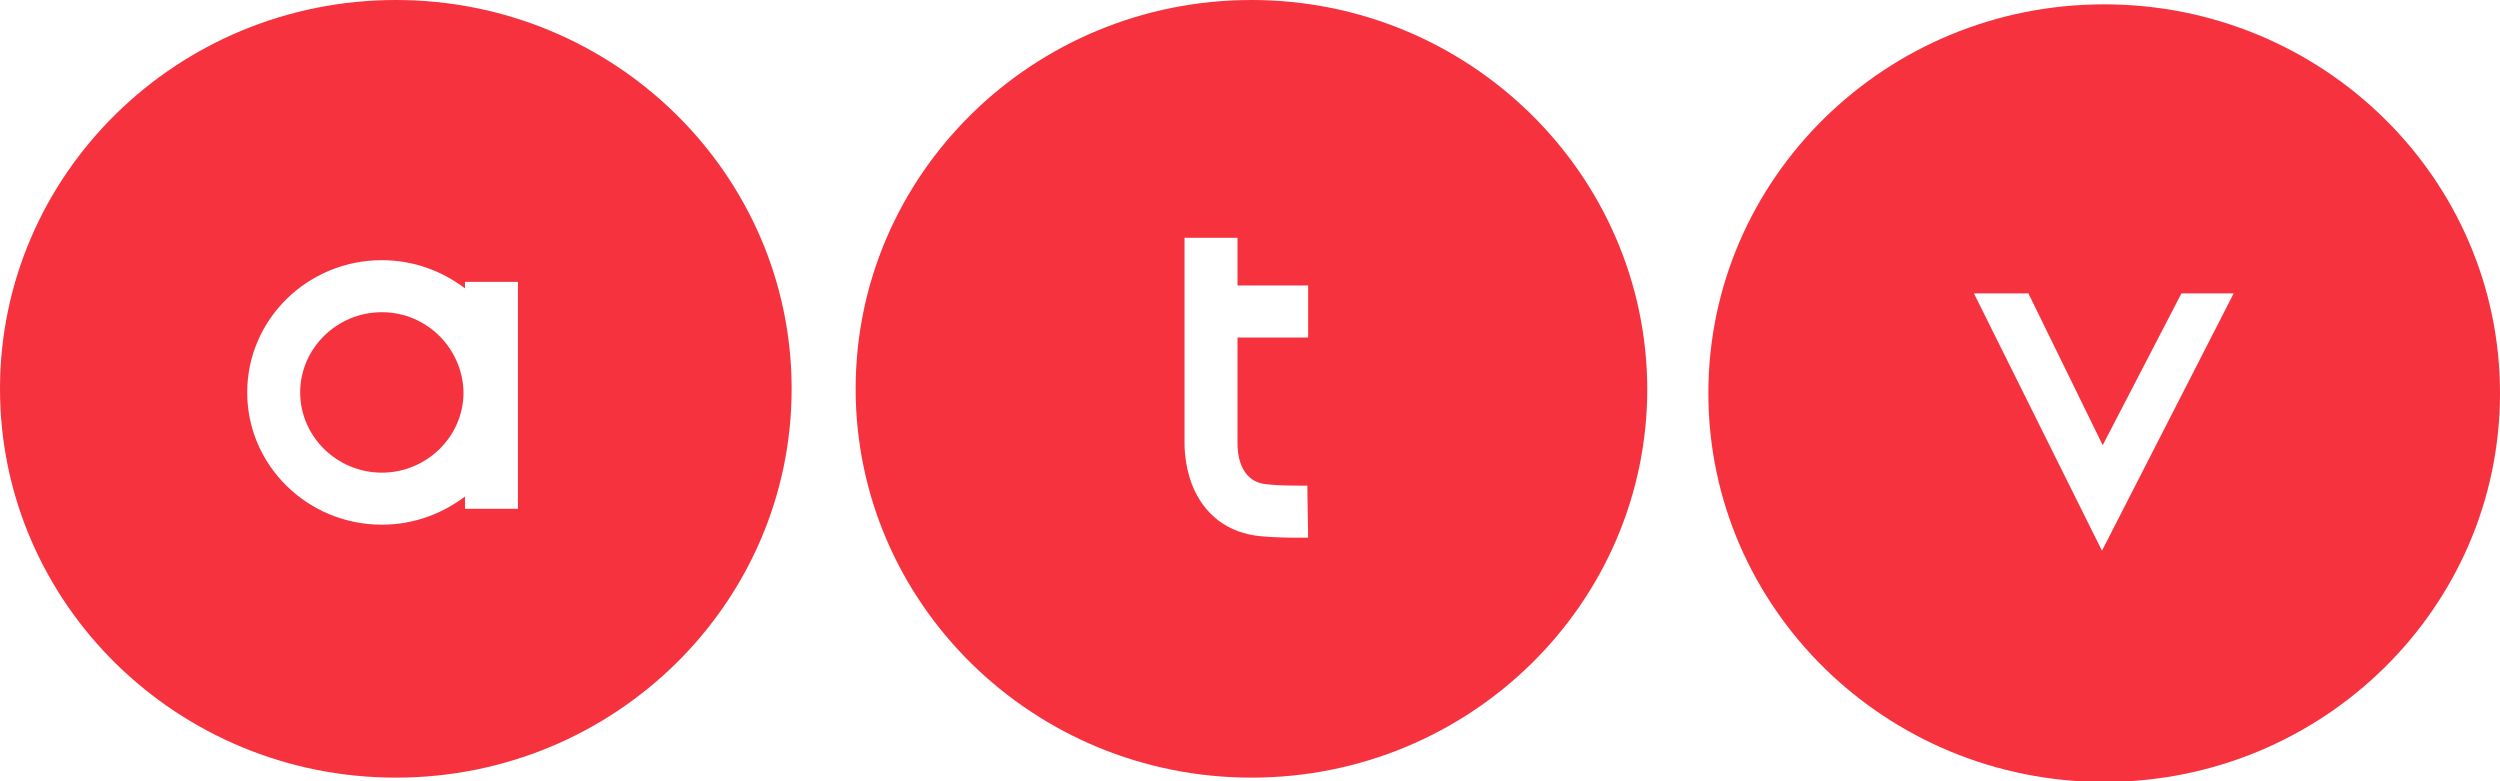
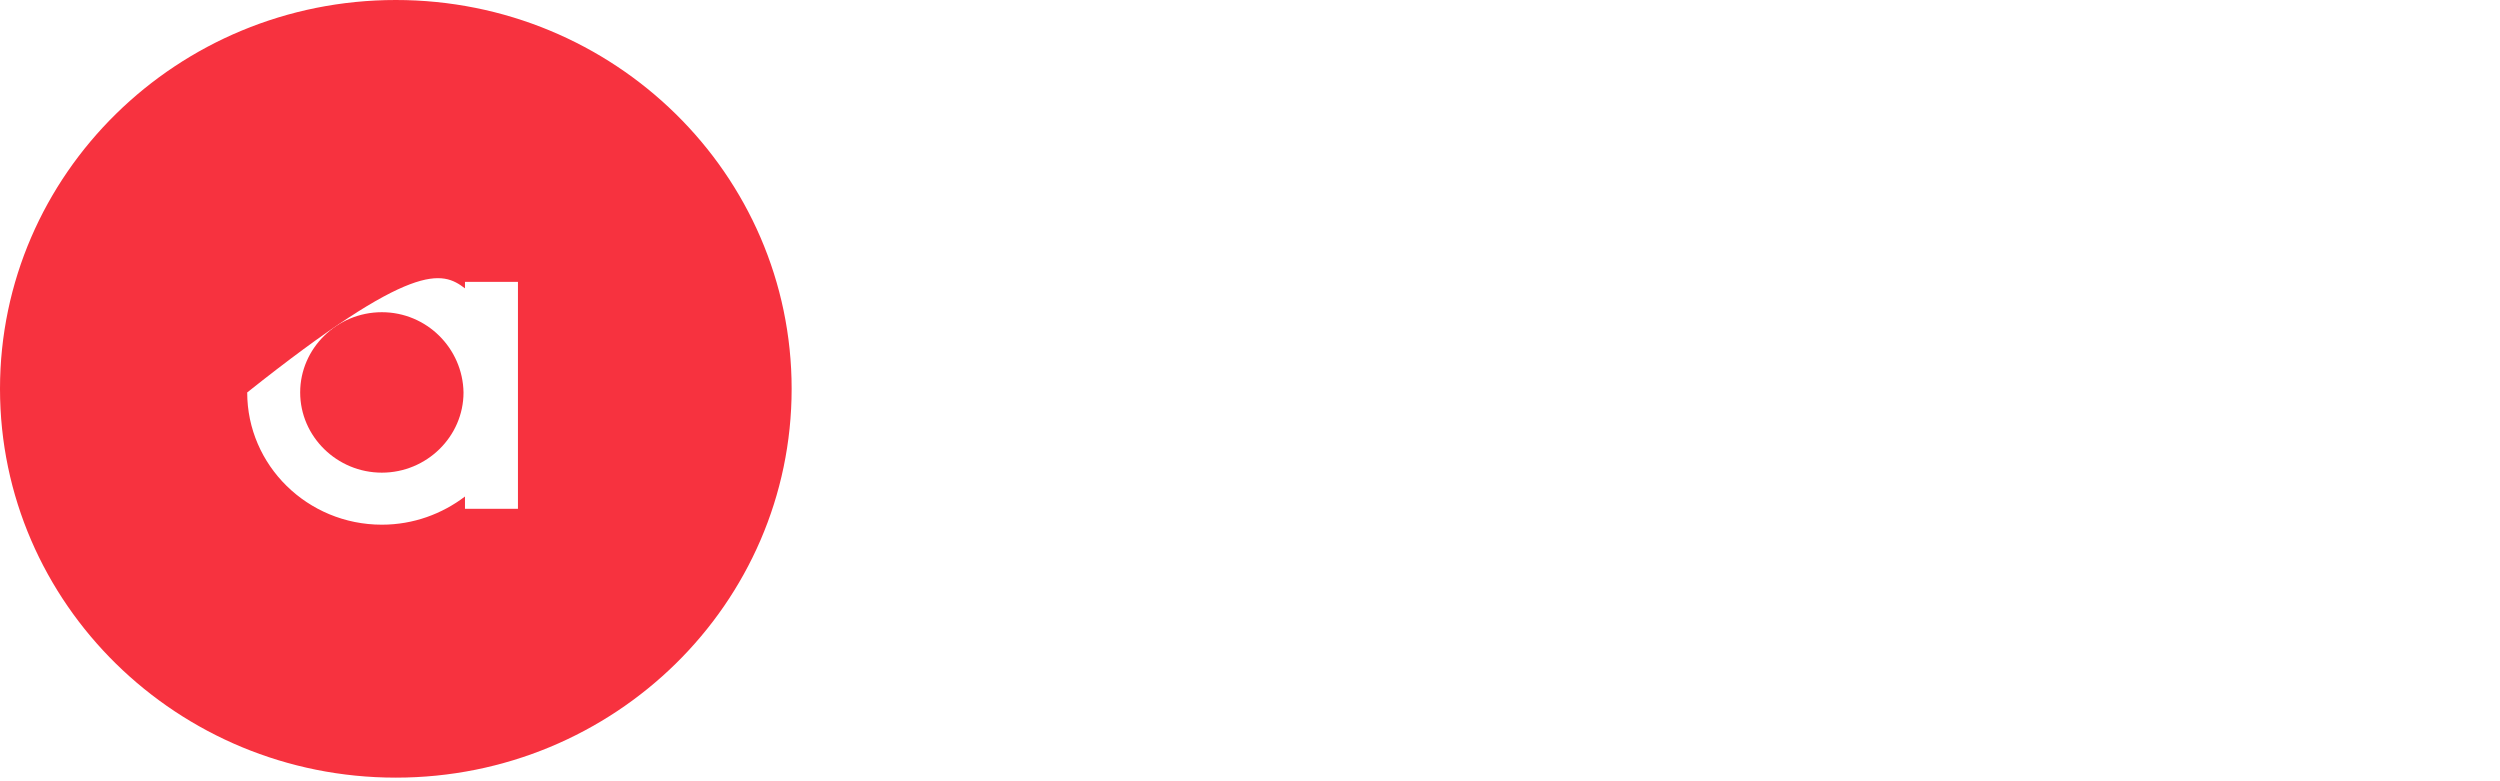
<svg xmlns="http://www.w3.org/2000/svg" width="128" height="40" viewBox="0 0 128 40" fill="none">
-   <path d="M64.075 0C52.888 0 43.809 8.918 43.809 19.907C43.809 30.897 52.888 39.815 64.075 39.815C75.263 39.815 84.341 30.897 84.341 19.907C84.304 8.918 75.225 0 64.075 0ZM67.013 17.28H63.36V22.72C63.36 23.053 63.397 24.644 64.829 24.792C65.469 24.866 66.373 24.866 66.599 24.866H66.938V25.088L66.976 27.53H66.599C66.222 27.53 65.318 27.53 64.565 27.456C62.87 27.308 61.627 26.346 61.024 24.792C60.648 23.793 60.648 22.868 60.648 22.683V12.174H63.36V14.616H66.976V17.28H67.013Z" fill="#F7323F" />
-   <path d="M107.734 0.222C96.546 0.222 87.468 9.14 87.468 20.13C87.468 31.119 96.546 40.037 107.734 40.037C118.922 40.037 128 31.119 128 20.13C128 9.14 118.922 0.222 107.734 0.222ZM107.621 28.196L101.066 15.023H103.854L107.659 22.794L111.689 15.023H114.364L107.621 28.196Z" fill="#F7323F" />
  <path d="M19.55 15.985C17.253 15.985 15.369 17.835 15.369 20.093C15.369 22.35 17.253 24.2 19.55 24.2C21.848 24.2 23.732 22.35 23.732 20.093C23.694 17.835 21.848 15.985 19.55 15.985Z" fill="#F7323F" />
-   <path d="M20.266 0C9.078 0 0 8.918 0 19.907C0 30.897 9.078 39.815 20.266 39.815C31.454 39.815 40.532 30.897 40.532 19.907C40.532 8.918 31.454 0 20.266 0ZM26.519 26.05H23.807V25.421C22.639 26.309 21.17 26.864 19.55 26.864C15.746 26.864 12.657 23.83 12.657 20.093C12.657 16.355 15.746 13.321 19.55 13.321C21.17 13.321 22.639 13.876 23.807 14.764V14.431H26.519V26.05Z" fill="#F7323F" />
+   <path d="M20.266 0C9.078 0 0 8.918 0 19.907C0 30.897 9.078 39.815 20.266 39.815C31.454 39.815 40.532 30.897 40.532 19.907C40.532 8.918 31.454 0 20.266 0ZM26.519 26.05H23.807V25.421C22.639 26.309 21.17 26.864 19.55 26.864C15.746 26.864 12.657 23.83 12.657 20.093C21.17 13.321 22.639 13.876 23.807 14.764V14.431H26.519V26.05Z" fill="#F7323F" />
</svg>